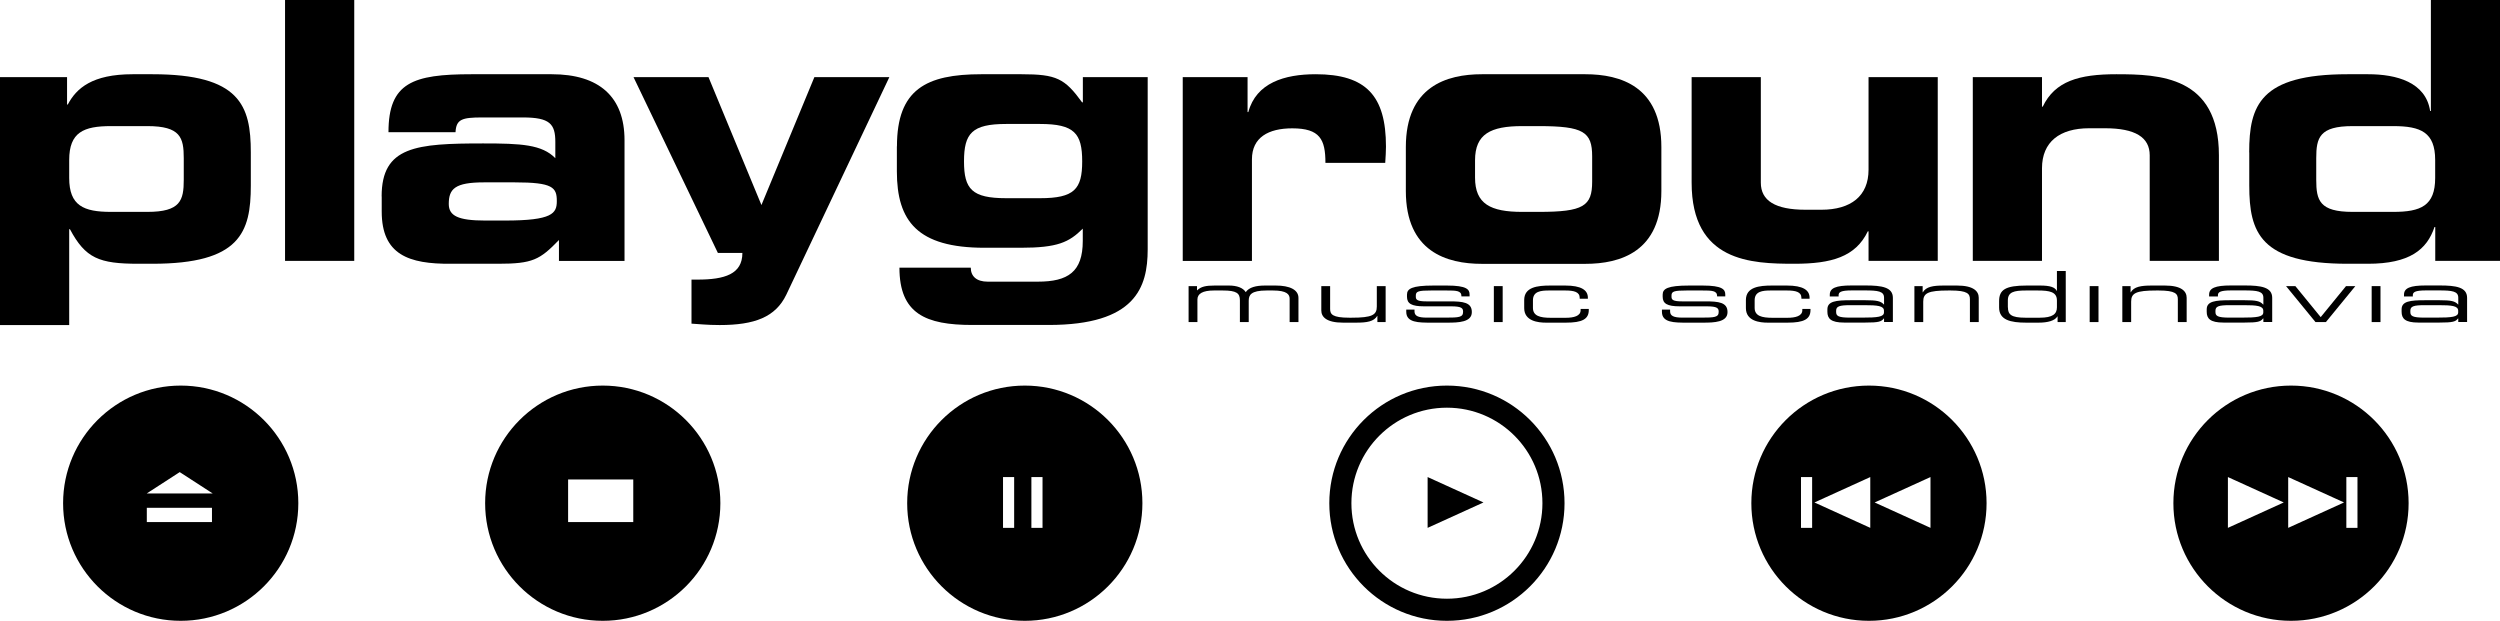
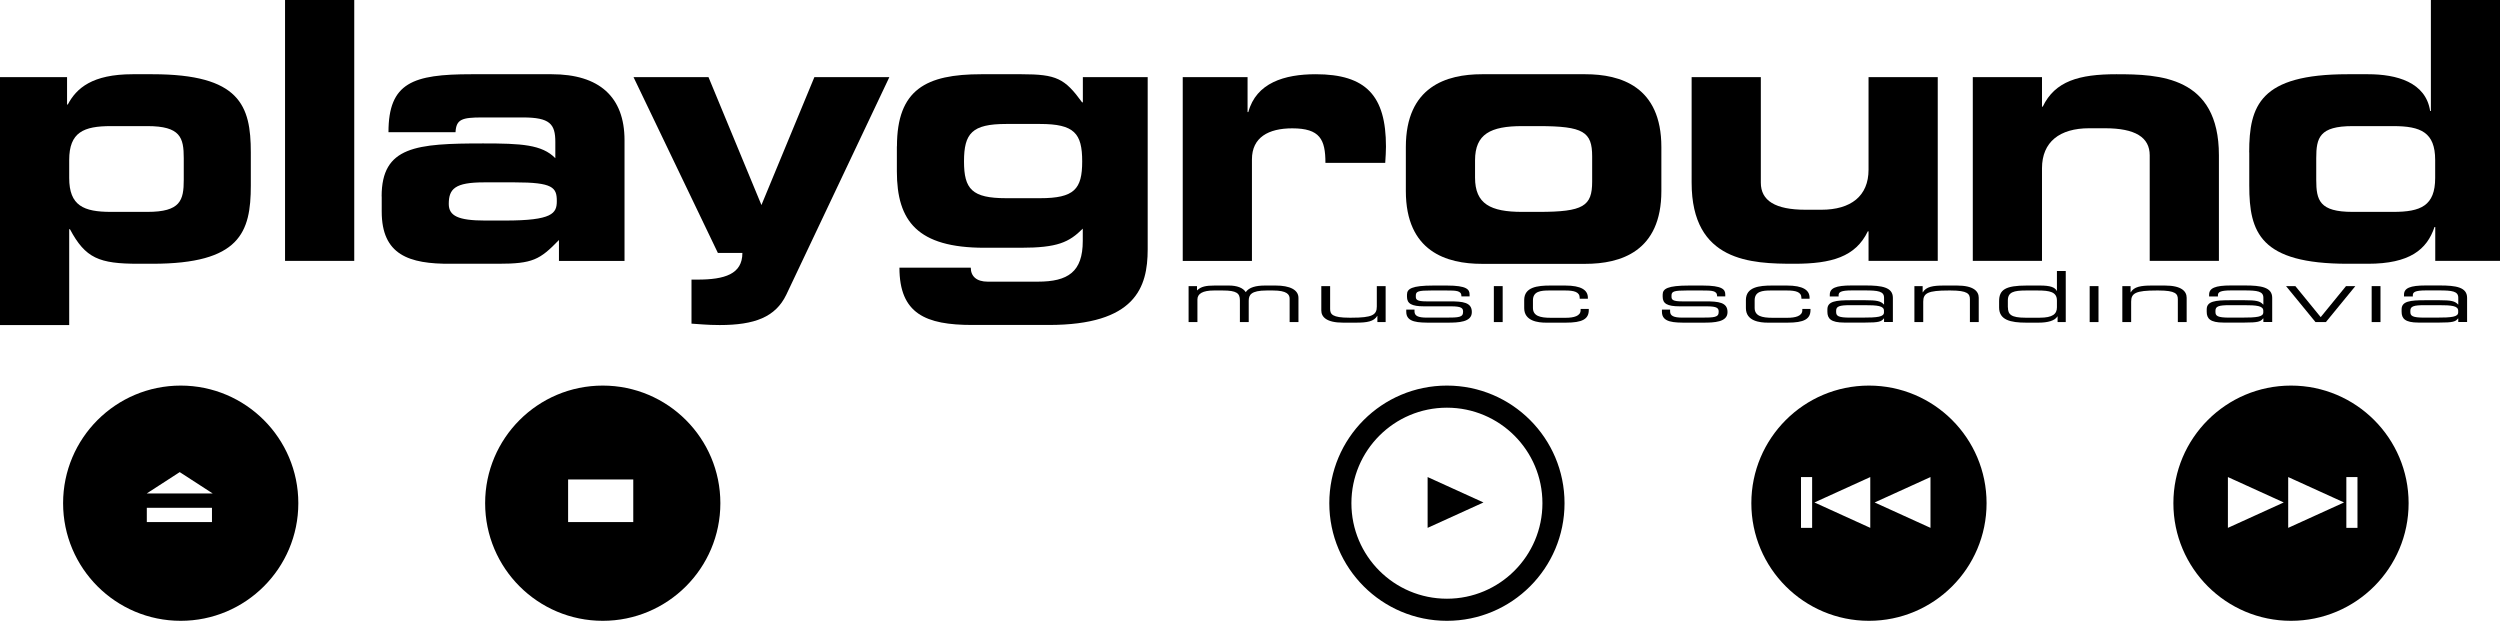
<svg xmlns="http://www.w3.org/2000/svg" version="1.2" baseProfile="tiny" id="Lager_1" x="0px" y="0px" width="303.11px" height="75.27px" viewBox="0 0 303.11 75.27" xml:space="preserve">
  <path d="M0,9.35h8.13v3.32h0.09C9.26,10.7,11.18,9,16.08,9h2.4c10.62,0,11.93,3.8,11.93,9.48v4.02c0,5.68-1.31,9.48-11.93,9.48h-1.7  c-4.76,0-6.42-0.66-8.3-4.19H8.39v11.62H0V9.35z M8.39,21.58c0,3.36,1.75,4.11,5.07,4.11h4.41c4.02,0,4.41-1.4,4.41-3.89v-2.62  c0-2.49-0.39-3.89-4.41-3.89h-4.41c-3.32,0-5.07,0.74-5.07,4.11V21.58z" />
  <path d="M34.56,0h8.39v31.63h-8.39V0z" />
  <path d="M46.27,23.81c0-6.07,4.19-6.42,12.32-6.42c4.59,0,7.12,0.13,8.74,1.79v-1.97c0-2.18-0.66-2.97-3.93-2.97h-4.94  c-2.45,0-3.15,0.22-3.23,1.79H47.1C47.1,10.01,50.07,9,57.15,9h9.74c5.77,0,8.83,2.75,8.83,8v14.64h-7.95V29.1  c-2.32,2.4-3.19,2.88-7.38,2.88h-5.72c-5.11,0.04-8.39-1.09-8.39-6.33V23.81z M61.22,26.74c5.77,0,6.29-0.87,6.29-2.36  c0-1.66-0.48-2.27-5.11-2.27h-3.71c-3.54,0-4.28,0.79-4.28,2.62c0,1.44,1.14,2.01,4.41,2.01H61.22z" />
  <path d="M83.85,33.9h0.7c3.32,0,5.46-0.66,5.46-3.23h-2.97L76.81,9.35h9.09l6.42,15.51l6.42-15.51h9.09l-12.5,26.39  c-1.31,2.71-3.84,3.67-8.08,3.67c-1.57,0-2.58-0.13-3.41-0.17V33.9z" />
  <path d="M108.75,17.74c0-6.9,3.54-8.74,10.22-8.74h4.89c4.24,0,5.24,0.52,7.34,3.41h0.09V9.35h7.86v20.88  c0,4.63-1.49,9.17-12.01,9.17h-9.26c-5.64,0-8.83-1.35-8.83-6.95h8.65c0,1.05,0.7,1.7,2.05,1.7h6.07c3.67,0,5.46-1.18,5.46-4.94  v-1.49c-1.66,1.66-3.06,2.32-7.51,2.32h-4.41c-8.13,0-10.62-3.23-10.62-9.26V17.74z M126.1,24.03c4.15,0,5.11-1.09,5.11-4.46  c0-3.41-0.96-4.54-5.11-4.54h-4.11c-4.15,0-5.11,1.14-5.11,4.54c0,3.36,0.96,4.46,5.11,4.46H126.1z" />
  <path d="M143.4,9.35h7.86v4.24h0.09c0.96-3.54,4.37-4.59,8.17-4.59c6.12,0,8.52,2.62,8.52,8.78c0,0.57-0.04,1.18-0.09,1.97h-7.25  c0-2.84-0.66-4.19-4.02-4.19c-2.88,0-4.89,1.09-4.89,3.76v12.32h-8.39V9.35z" />
  <path d="M170.45,17.83c0-7.34,4.94-8.83,9.22-8.83h12.54c4.28,0,9.22,1.49,9.22,8.83v5.33c0,7.34-4.94,8.83-9.22,8.83h-12.54  c-4.28,0-9.22-1.49-9.22-8.83V17.83z M178.84,21.54c0,3.19,1.88,4.15,5.72,4.15h2.01c5.42,0,6.47-0.7,6.47-3.67v-3.06  c0-2.97-1.05-3.67-6.47-3.67h-2.01c-3.84,0-5.72,0.96-5.72,4.15V21.54z" />
  <path d="M234.94,31.63h-8.39v-3.58h-0.09c-1.49,3.1-4.41,3.93-8.91,3.93c-5.2,0-12.45-0.22-12.45-9.83V9.35h8.39v12.8  c0,2.18,1.75,3.28,5.42,3.28h1.92c3.58,0,5.72-1.66,5.72-4.85V9.35h8.39V31.63z" />
  <path d="M239.19,9.35h8.39v3.58h0.09c1.49-3.1,4.41-3.93,8.91-3.93c5.2,0,12.45,0.22,12.45,9.83v12.8h-8.39v-12.8  c0-2.18-1.75-3.28-5.42-3.28h-1.92c-3.58,0-5.72,1.66-5.72,4.85v11.23h-8.39V9.35z" />
  <path d="M272.7,18.48c0-5.68,1.31-9.48,11.93-9.48h2.49c3.45,0,6.99,0.96,7.52,4.46h0.09V0h8.39v31.63h-7.86v-4.11h-0.09  c-0.92,2.75-3.02,4.46-8.08,4.46h-2.45c-10.62,0-11.93-3.8-11.93-9.48V18.48z M280.83,21.8c0,2.49,0.39,3.89,4.41,3.89h4.94  c3.32,0,5.07-0.74,5.07-4.11V19.4c0-3.36-1.75-4.11-5.07-4.11h-4.94c-4.02,0-4.41,1.4-4.41,3.89V21.8z" />
  <path d="M144.14,34.69h0.99v0.51h0.02c0.45-0.45,1.05-0.58,2.12-0.58H149c0.97,0,1.71,0.27,2.04,0.8c0.4-0.59,1.25-0.8,2.34-0.8  h1.29c1.71,0,2.76,0.51,2.76,1.5v2.93h-1.07v-2.84c0-0.5-0.32-0.99-2.02-0.99h-0.76c-1.92,0-2.18,0.55-2.18,1.25v2.58h-1.07v-2.64  c0-0.85-0.38-1.19-2.08-1.19h-1.07c-1.36,0-2,0.39-2,1.09v2.74h-1.07V34.69z" />
  <path d="M167,38.3h-0.02c-0.4,0.68-1.23,0.82-2.55,0.82h-1.6c-2,0-2.63-0.69-2.63-1.48v-2.95h1.07v2.77c0,0.64,0.26,1.06,2.33,1.06  h0.27c2.49,0,3.06-0.33,3.06-1.35v-2.48h1.07v4.36H167V38.3z" />
  <path d="M170.51,37.54h0.99v0.21c0,0.54,0.41,0.76,1.5,0.76h2.28c1.6,0,2.11-0.04,2.11-0.69v-0.03c0-0.42-0.17-0.65-1.45-0.65h-3.29  c-1.5,0-2.06-0.33-2.06-1.16v-0.26c0-0.71,0.58-1.1,3.21-1.1h1.64c2.41,0,2.74,0.48,2.74,1.09v0.23h-0.99V35.9  c0-0.67-0.65-0.68-1.81-0.68h-1.86c-1.52,0-1.86,0.1-1.86,0.6v0.16c0,0.36,0.17,0.56,1.29,0.56h2.81c1.6,0,2.69,0.11,2.69,1.29v0.02  c0,1.22-1.64,1.27-2.94,1.27h-1.96c-1.57,0-3.05,0-3.05-1.31V37.54z" />
  <path d="M181.12,34.69h1.07v4.36h-1.07V34.69z" />
  <path d="M184.8,36.38c0-1.58,1.61-1.76,3.17-1.76h1.79c1.98,0,2.76,0.56,2.76,1.48v0.12h-0.99v-0.1c0-0.73-0.69-0.9-1.76-0.9h-1.96  c-1,0-1.95,0.1-1.95,1.19v0.92c0,0.98,0.87,1.2,2.16,1.2h1.8c0.99,0,1.82-0.21,1.82-0.92v-0.15h0.99v0.13c0,1.1-0.79,1.53-2.78,1.53  h-2.4c-0.95,0-2.65-0.18-2.65-1.76V36.38z" />
  <path d="M201.5,37.54h0.99v0.21c0,0.54,0.41,0.76,1.5,0.76h2.28c1.6,0,2.11-0.04,2.11-0.69v-0.03c0-0.42-0.17-0.65-1.45-0.65h-3.28  c-1.5,0-2.06-0.33-2.06-1.16v-0.26c0-0.71,0.58-1.1,3.21-1.1h1.64c2.4,0,2.74,0.48,2.74,1.09v0.23h-0.99V35.9  c0-0.67-0.64-0.68-1.81-0.68h-1.86c-1.52,0-1.86,0.1-1.86,0.6v0.16c0,0.36,0.17,0.56,1.29,0.56h2.81c1.6,0,2.69,0.11,2.69,1.29v0.02  c0,1.22-1.64,1.27-2.94,1.27h-1.96c-1.58,0-3.05,0-3.05-1.31V37.54z" />
  <path d="M211.68,36.38c0-1.58,1.61-1.76,3.17-1.76h1.79c1.98,0,2.76,0.56,2.76,1.48v0.12h-0.99v-0.1c0-0.73-0.69-0.9-1.76-0.9h-1.96  c-1,0-1.95,0.1-1.95,1.19v0.92c0,0.98,0.87,1.2,2.16,1.2h1.8c0.99,0,1.82-0.21,1.82-0.92v-0.15h0.99v0.13c0,1.1-0.79,1.53-2.78,1.53  h-2.4c-0.95,0-2.65-0.18-2.65-1.76V36.38z" />
  <path d="M228.42,38.61h-0.02c-0.29,0.39-0.62,0.5-2.26,0.5h-2.55c-1.61,0-2.03-0.49-2.03-1.31v-0.29c0-0.99,1.02-1.11,2.88-1.11  h1.71c1.39,0,1.88,0.1,2.26,0.52h0.02v-0.82c0-0.79-0.72-0.89-2.35-0.89h-1.56c-1.34,0-1.6,0.22-1.6,0.58v0.15h-1.07v-0.21  c0-0.8,0.73-1.12,2.64-1.12h1.69c1.98,0,3.32,0.21,3.32,1.5v2.93h-1.07V38.61z M228.42,37.68c0-0.6-0.77-0.68-2.4-0.68h-1.64  c-1.38,0-1.76,0.14-1.76,0.68v0.14c0,0.49,0.25,0.69,1.71,0.69h1.41c1.93,0,2.68-0.09,2.68-0.64V37.68z" />
  <path d="M232.12,34.69h0.99v0.75h0.02c0.4-0.68,1.23-0.82,2.55-0.82h1.6c2,0,2.63,0.69,2.63,1.48v2.95h-1.07v-2.77  c0-0.64-0.26-1.06-2.33-1.06h-0.27c-2.49,0-3.06,0.32-3.06,1.35v2.48h-1.07V34.69z" />
  <path d="M250.46,39.05h-0.99v-0.69h-0.02c-0.31,0.53-1.18,0.76-2.29,0.76h-1.49c-1.93,0-3.29-0.33-3.29-1.84v-0.77  c0-1.39,0.78-1.89,3.35-1.89h1.62c1.21,0,1.8,0.2,2.02,0.65h0.02v-2.41h1.07V39.05z M243.45,37.27c0,0.85,0.38,1.25,2.12,1.25h1.73  c1.59,0,2.09-0.46,2.09-1.26v-0.83c0-1.04-0.88-1.21-2.32-1.21h-1.44c-1.46,0-2.19,0.19-2.19,1.2V37.27z" />
  <path d="M253.36,34.69h1.07v4.36h-1.07V34.69z" />
  <path d="M257.33,34.69h0.99v0.75h0.02c0.4-0.68,1.23-0.82,2.55-0.82h1.6c1.99,0,2.63,0.69,2.63,1.48v2.95h-1.07v-2.77  c0-0.64-0.26-1.06-2.33-1.06h-0.27c-2.49,0-3.06,0.32-3.06,1.35v2.48h-1.07V34.69z" />
  <path d="M274.41,38.61h-0.03c-0.28,0.39-0.62,0.5-2.25,0.5h-2.55c-1.61,0-2.03-0.49-2.03-1.31v-0.29c0-0.99,1.02-1.11,2.88-1.11  h1.71c1.39,0,1.88,0.1,2.25,0.52h0.03v-0.82c0-0.79-0.72-0.89-2.35-0.89h-1.56c-1.34,0-1.6,0.22-1.6,0.58v0.15h-1.07v-0.21  c0-0.8,0.73-1.12,2.64-1.12h1.69c1.98,0,3.32,0.21,3.32,1.5v2.93h-1.07V38.61z M274.41,37.68c0-0.6-0.77-0.68-2.4-0.68h-1.64  c-1.38,0-1.76,0.14-1.76,0.68v0.14c0,0.49,0.25,0.69,1.71,0.69h1.41c1.93,0,2.68-0.09,2.68-0.64V37.68z" />
  <path d="M277.17,34.69h1.13l3.07,3.76l3.07-3.76h1.13L282,39.05h-1.26L277.17,34.69z" />
  <path d="M287.55,34.69h1.07v4.36h-1.07V34.69z" />
  <path d="M298.04,38.61h-0.02c-0.29,0.39-0.62,0.5-2.26,0.5h-2.55c-1.61,0-2.03-0.49-2.03-1.31v-0.29c0-0.99,1.02-1.11,2.88-1.11  h1.71c1.39,0,1.88,0.1,2.26,0.52h0.02v-0.82c0-0.79-0.72-0.89-2.35-0.89h-1.56c-1.34,0-1.6,0.22-1.6,0.58v0.15h-1.07v-0.21  c0-0.8,0.73-1.12,2.64-1.12h1.69c1.98,0,3.32,0.21,3.32,1.5v2.93h-1.07V38.61z M298.04,37.68c0-0.6-0.77-0.68-2.4-0.68H294  c-1.38,0-1.76,0.14-1.76,0.68v0.14c0,0.49,0.25,0.69,1.71,0.69h1.41c1.93,0,2.68-0.09,2.68-0.64V37.68z" />
  <path d="M161.17,61.01c0-7.88,6.38-14.26,14.26-14.26s14.26,6.39,14.26,14.26c0,7.88-6.39,14.26-14.26,14.26  S161.17,68.89,161.17,61.01z M175.43,72.59c6.4,0,11.58-5.19,11.58-11.58c0-6.4-5.19-11.58-11.58-11.58  c-6.4,0-11.58,5.19-11.58,11.58C163.85,67.41,169.03,72.59,175.43,72.59z" />
  <path d="M173.09,57.84l6.77,3.08L173.09,64V57.84z" />
  <path d="M212.34,61.01c0-7.88,6.39-14.26,14.26-14.26c7.88,0,14.26,6.39,14.26,14.26c0,7.88-6.39,14.26-14.26,14.26  C218.73,75.27,212.34,68.89,212.34,61.01z M227.29,60.92l6.77,3.08v-6.16L227.29,60.92z M219.99,60.92l6.77,3.08v-6.16L219.99,60.92  z M218.36,57.84V64h1.35v-6.16H218.36z" />
  <path d="M263.51,61.01c0-7.88,6.39-14.26,14.26-14.26c7.88,0,14.26,6.39,14.26,14.26c0,7.88-6.39,14.26-14.26,14.26  C269.9,75.27,263.51,68.89,263.51,61.01z M276.89,60.92l-6.77-3.08V64L276.89,60.92z M284.2,60.92l-6.77-3.08V64L284.2,60.92z   M285.83,64v-6.16h-1.35V64H285.83z" />
  <path d="M7.65,61.01c0-7.88,6.39-14.26,14.26-14.26s14.26,6.39,14.26,14.26c0,7.88-6.39,14.26-14.26,14.26S7.65,68.89,7.65,61.01z   M17.79,59.83h8l-4-2.59L17.79,59.83z M17.8,61.57v1.73h7.9v-1.73H17.8z" />
  <path d="M58.82,61.01c0-7.88,6.39-14.26,14.26-14.26c7.88,0,14.26,6.39,14.26,14.26c0,7.88-6.39,14.26-14.26,14.26  C65.21,75.27,58.82,68.89,58.82,61.01z M68.88,58.13v5.17h7.9v-5.17H68.88z" />
-   <path d="M109.99,61.01c0-7.88,6.39-14.26,14.26-14.26c7.88,0,14.26,6.39,14.26,14.26c0,7.88-6.39,14.26-14.26,14.26  C116.38,75.27,109.99,68.89,109.99,61.01z M122.96,64v-6.16h-1.35V64H122.96z M126.4,64v-6.16h-1.35V64H126.4z" />
</svg>